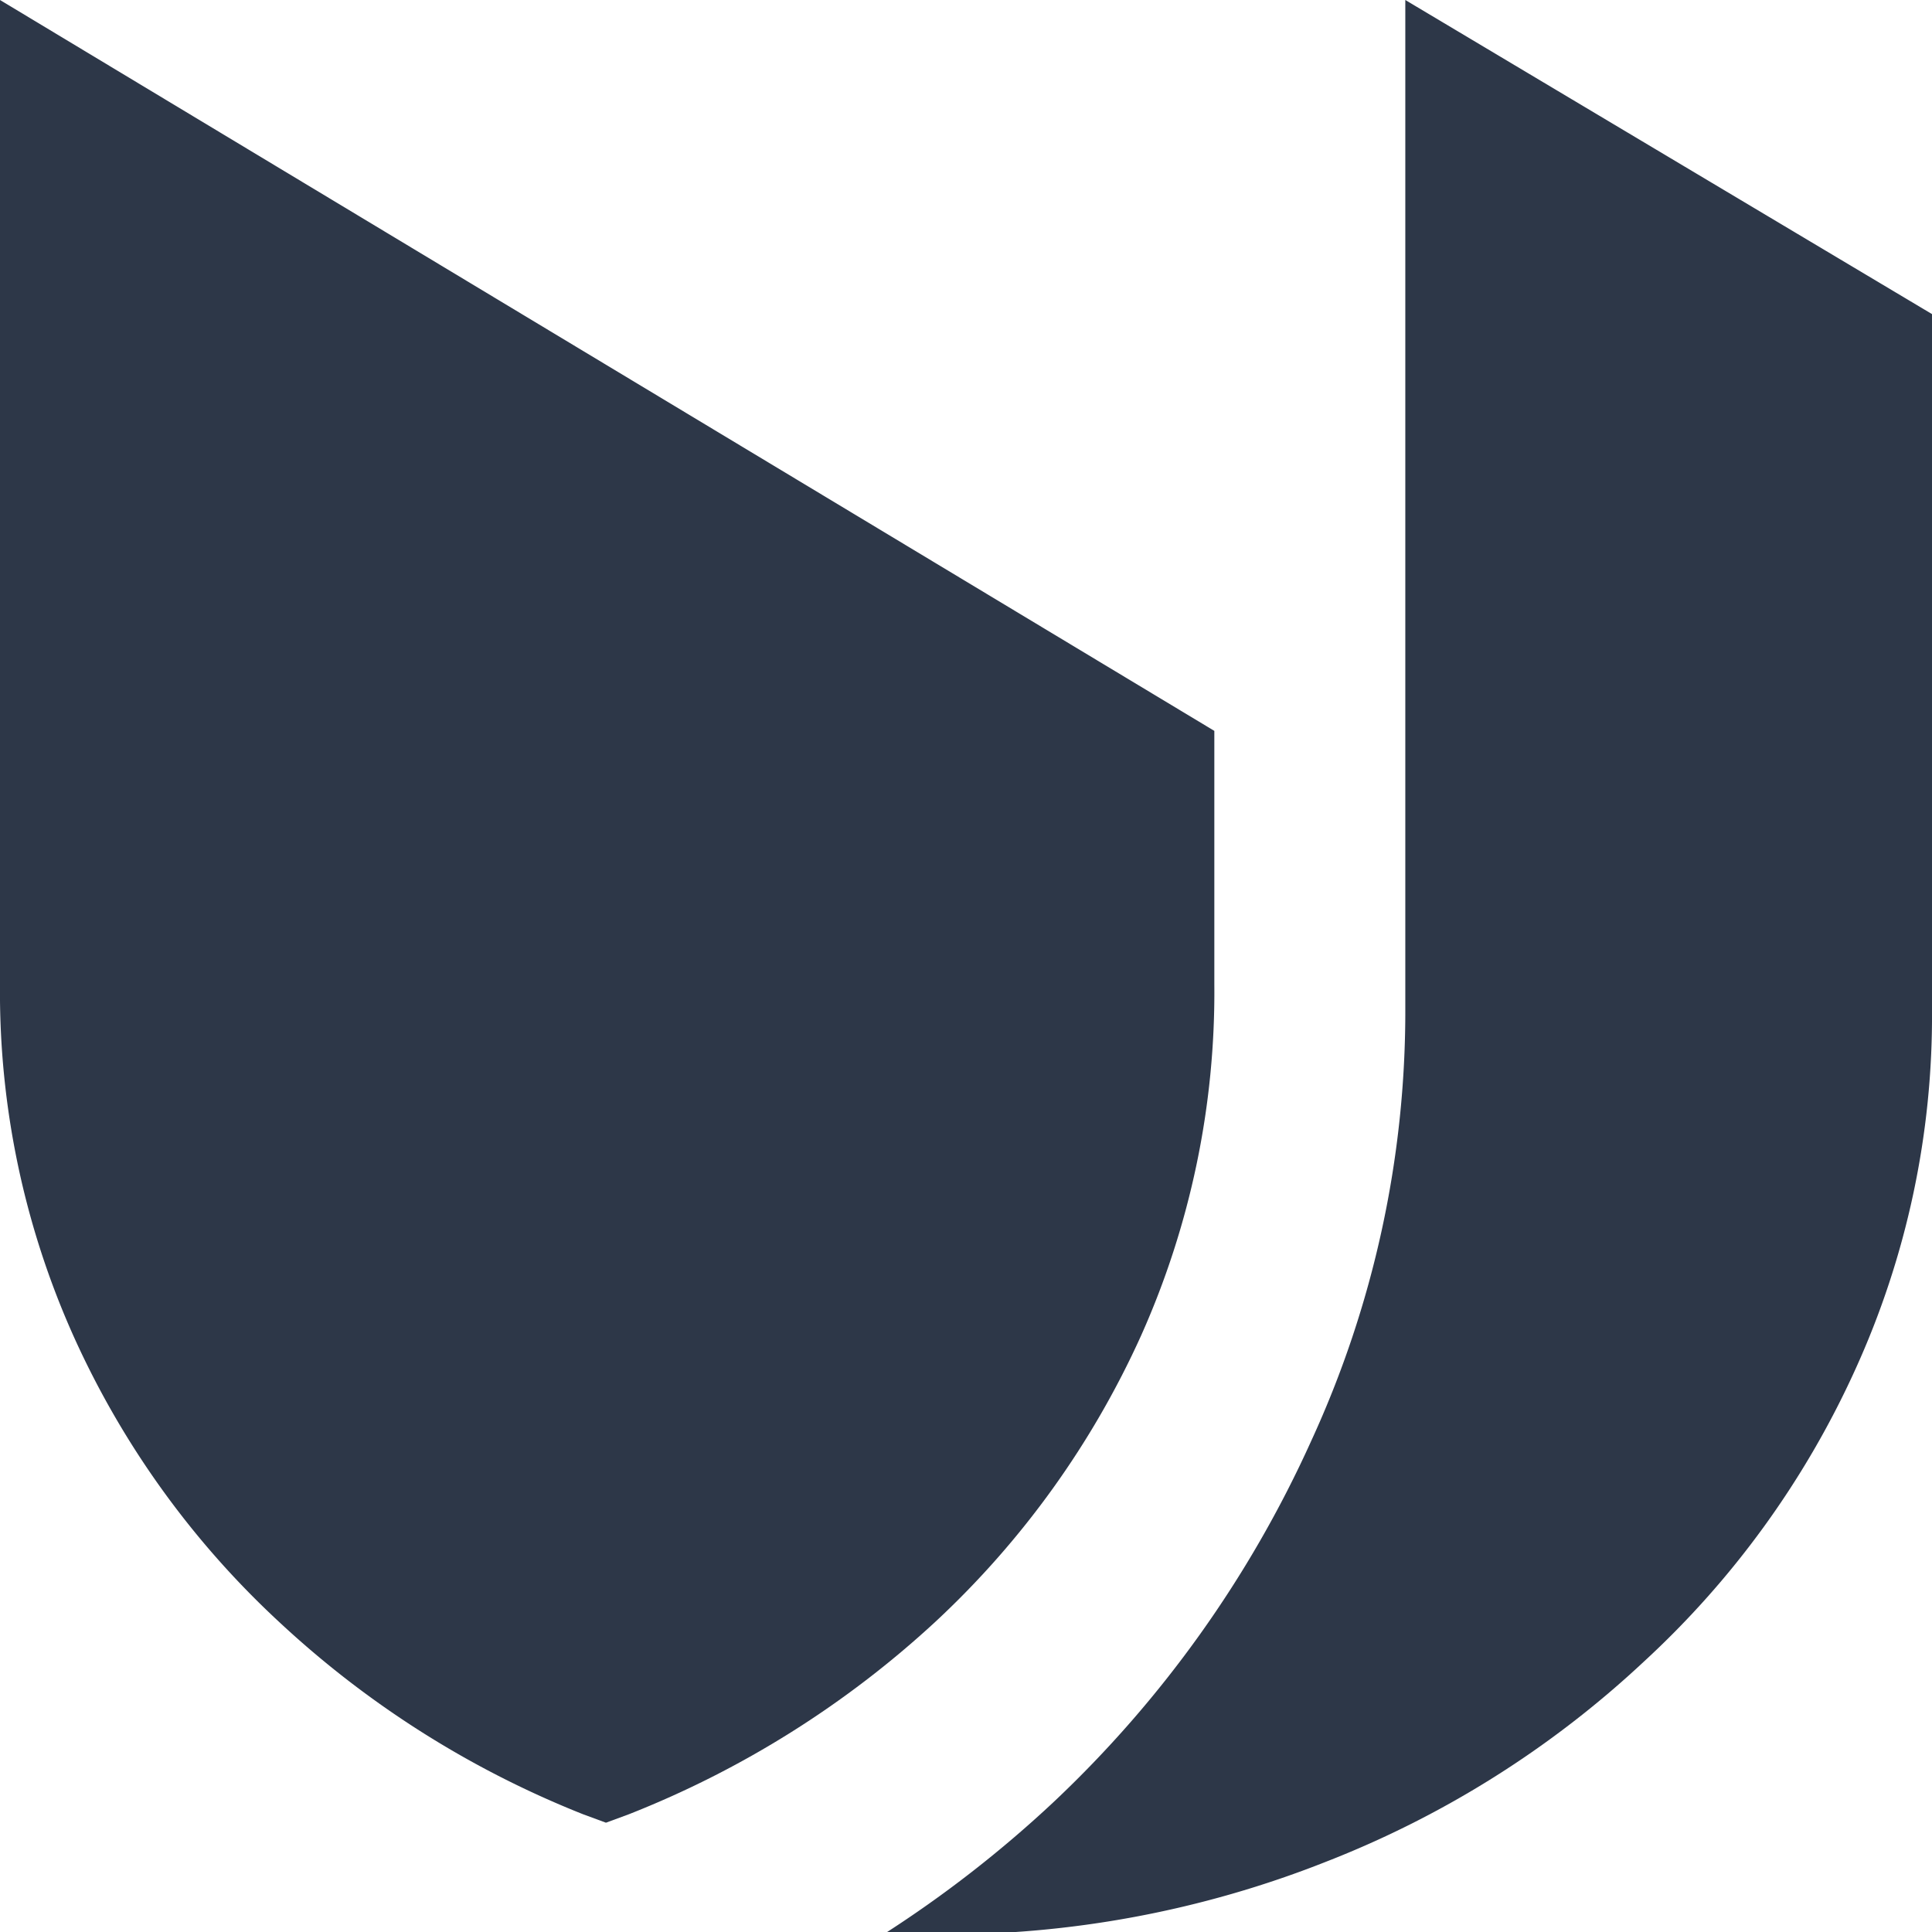
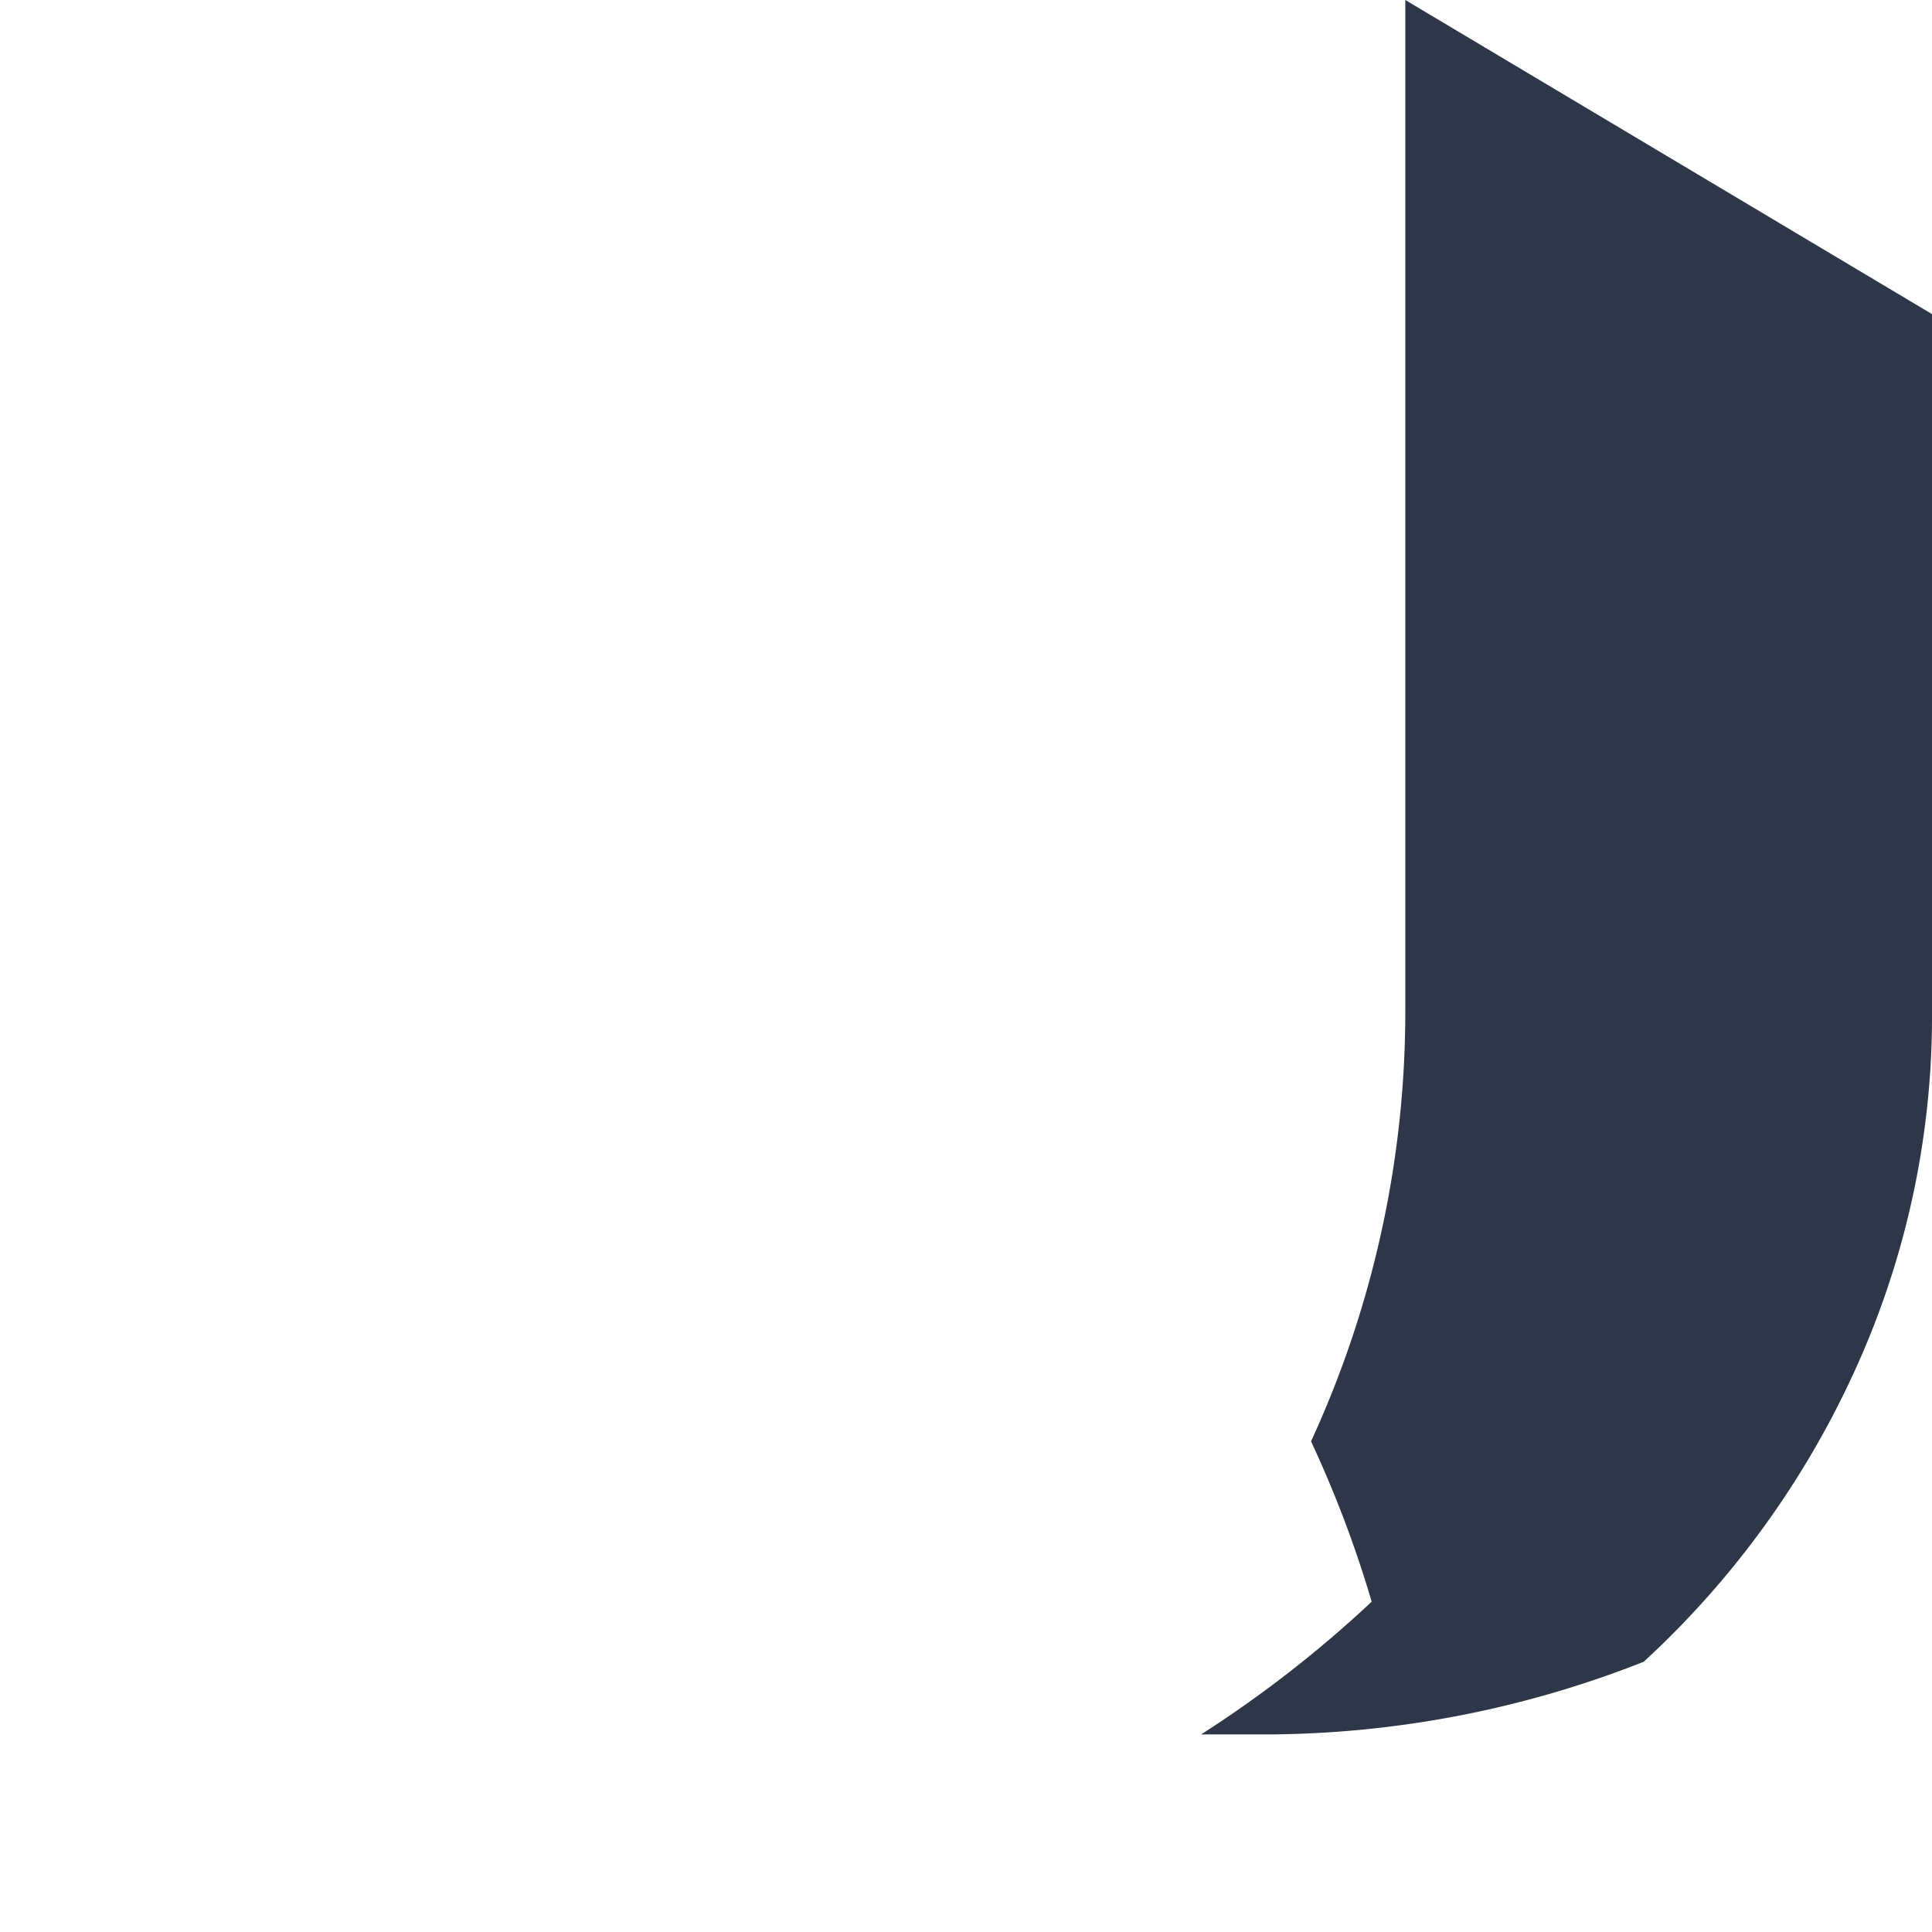
<svg xmlns="http://www.w3.org/2000/svg" viewBox="0 0 32.17 32.17">
  <defs>
    <style>.cls-1{fill:#2d3748;fill-rule:evenodd;}</style>
  </defs>
  <g id="Layer_2" data-name="Layer 2">
    <g id="Layer_1-2" data-name="Layer 1">
-       <path class="cls-1" d="M20.22,12.17v4.22A14,14,0,0,1,19,22.24,14.87,14.87,0,0,1,15.58,27a16.35,16.35,0,0,1-5.11,3.21l-.38.14-.38-.14A16.16,16.16,0,0,1,4.64,27a14.72,14.72,0,0,1-3.41-4.74A14,14,0,0,1,0,16.39V0Z" />
-       <path class="cls-1" d="M32.17,5.23V16.81a14.2,14.2,0,0,1-1.28,6,15.07,15.07,0,0,1-3.52,4.86A16.53,16.53,0,0,1,22.08,31a17.24,17.24,0,0,1-6.48,1.21l-.89,0a19.65,19.65,0,0,0,2.84-2.21A19,19,0,0,0,21.83,24a17.11,17.11,0,0,0,1.57-7.21V0Z" />
+       <path class="cls-1" d="M32.17,5.23V16.81a14.2,14.2,0,0,1-1.28,6,15.07,15.07,0,0,1-3.52,4.86a17.24,17.24,0,0,1-6.48,1.21l-.89,0a19.65,19.65,0,0,0,2.84-2.21A19,19,0,0,0,21.83,24a17.11,17.11,0,0,0,1.57-7.21V0Z" />
    </g>
  </g>
</svg>